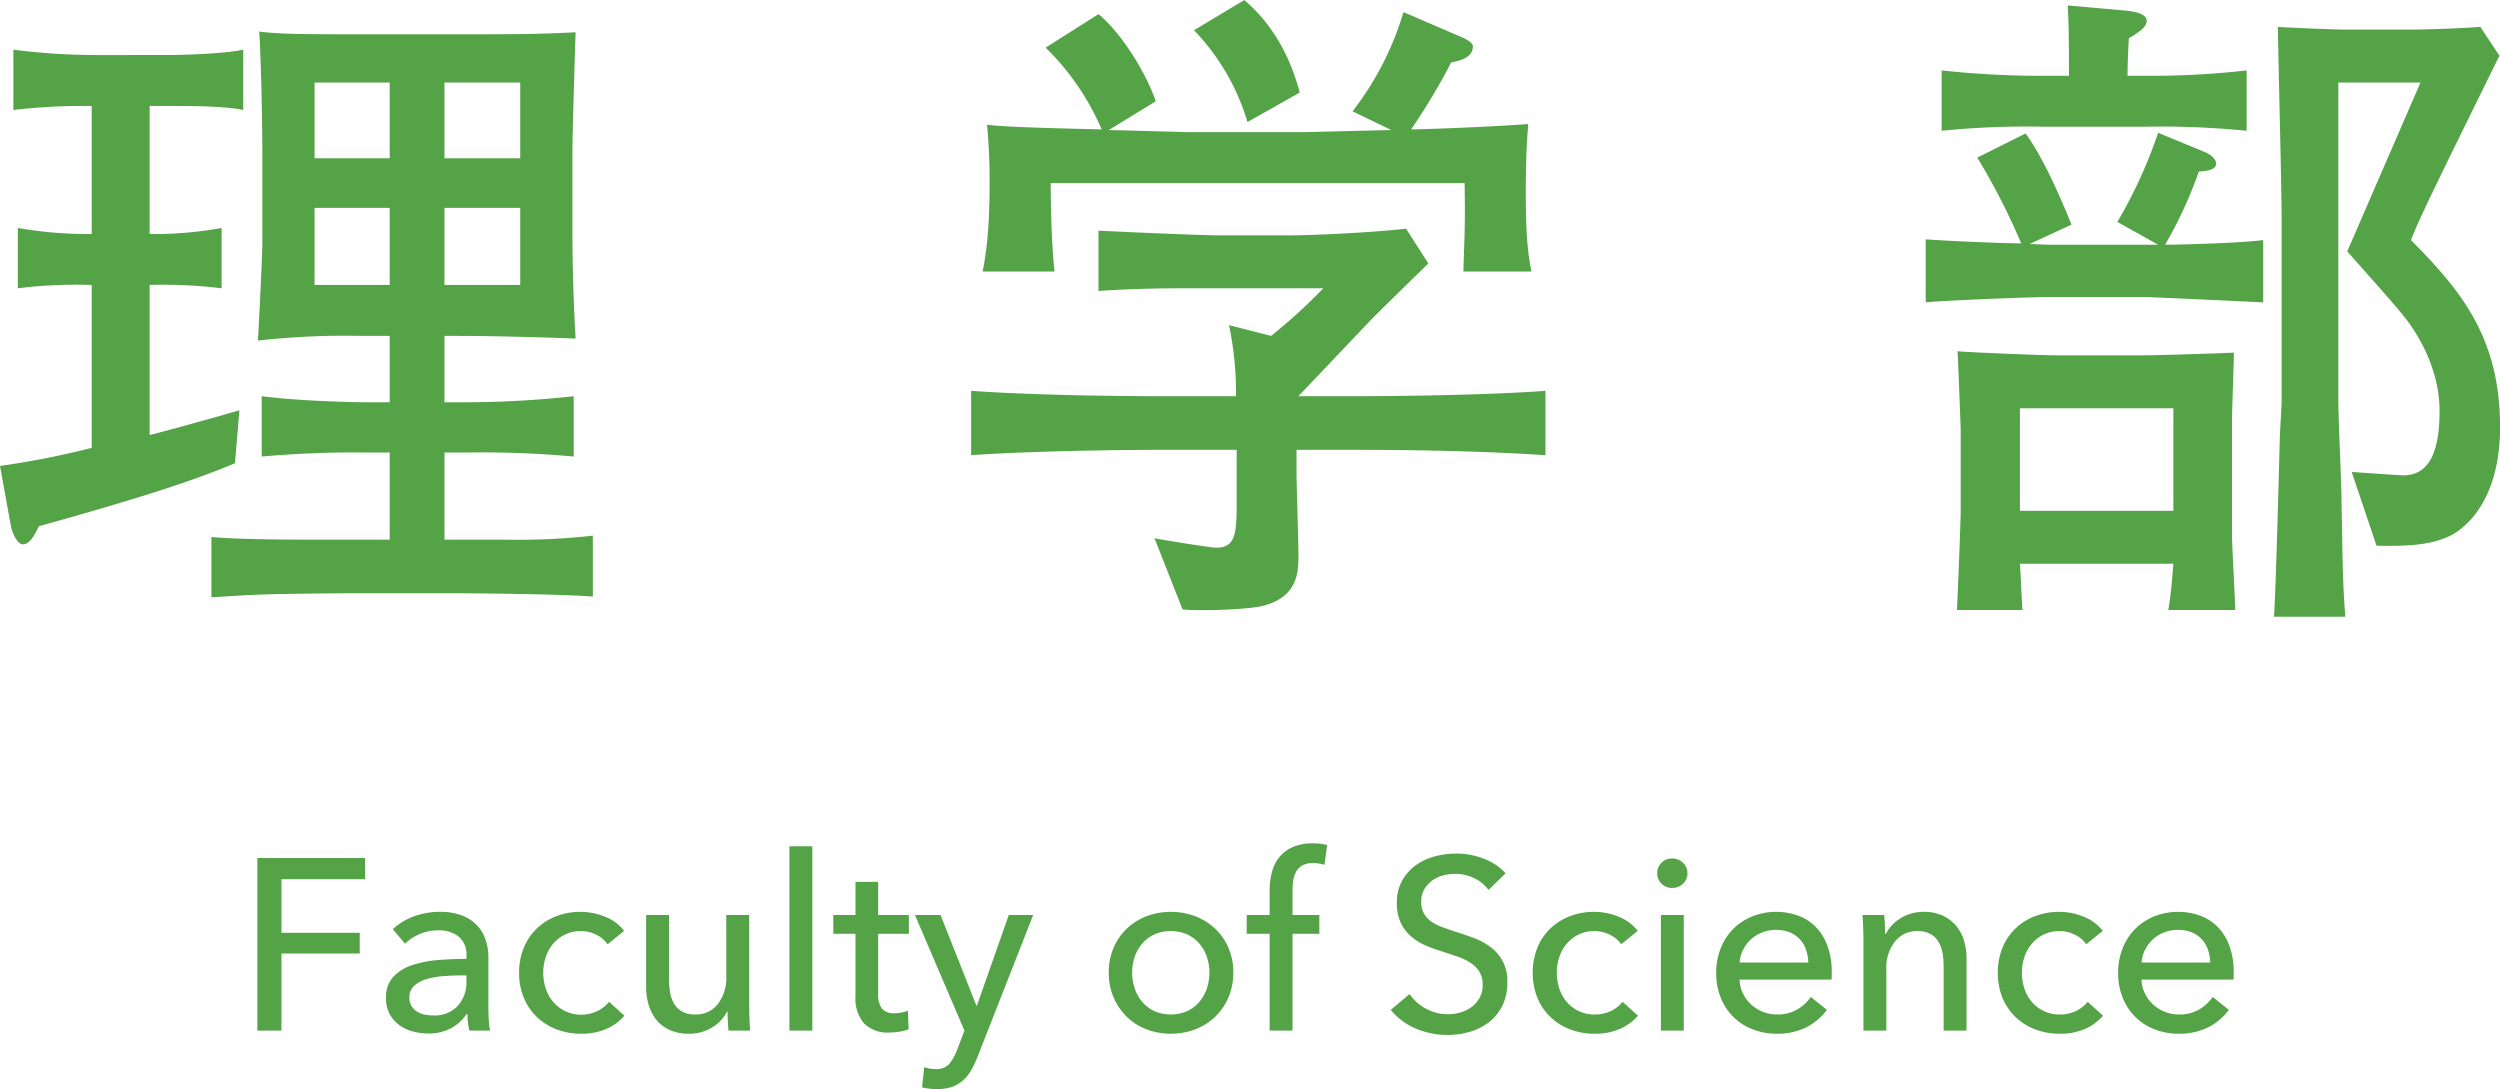
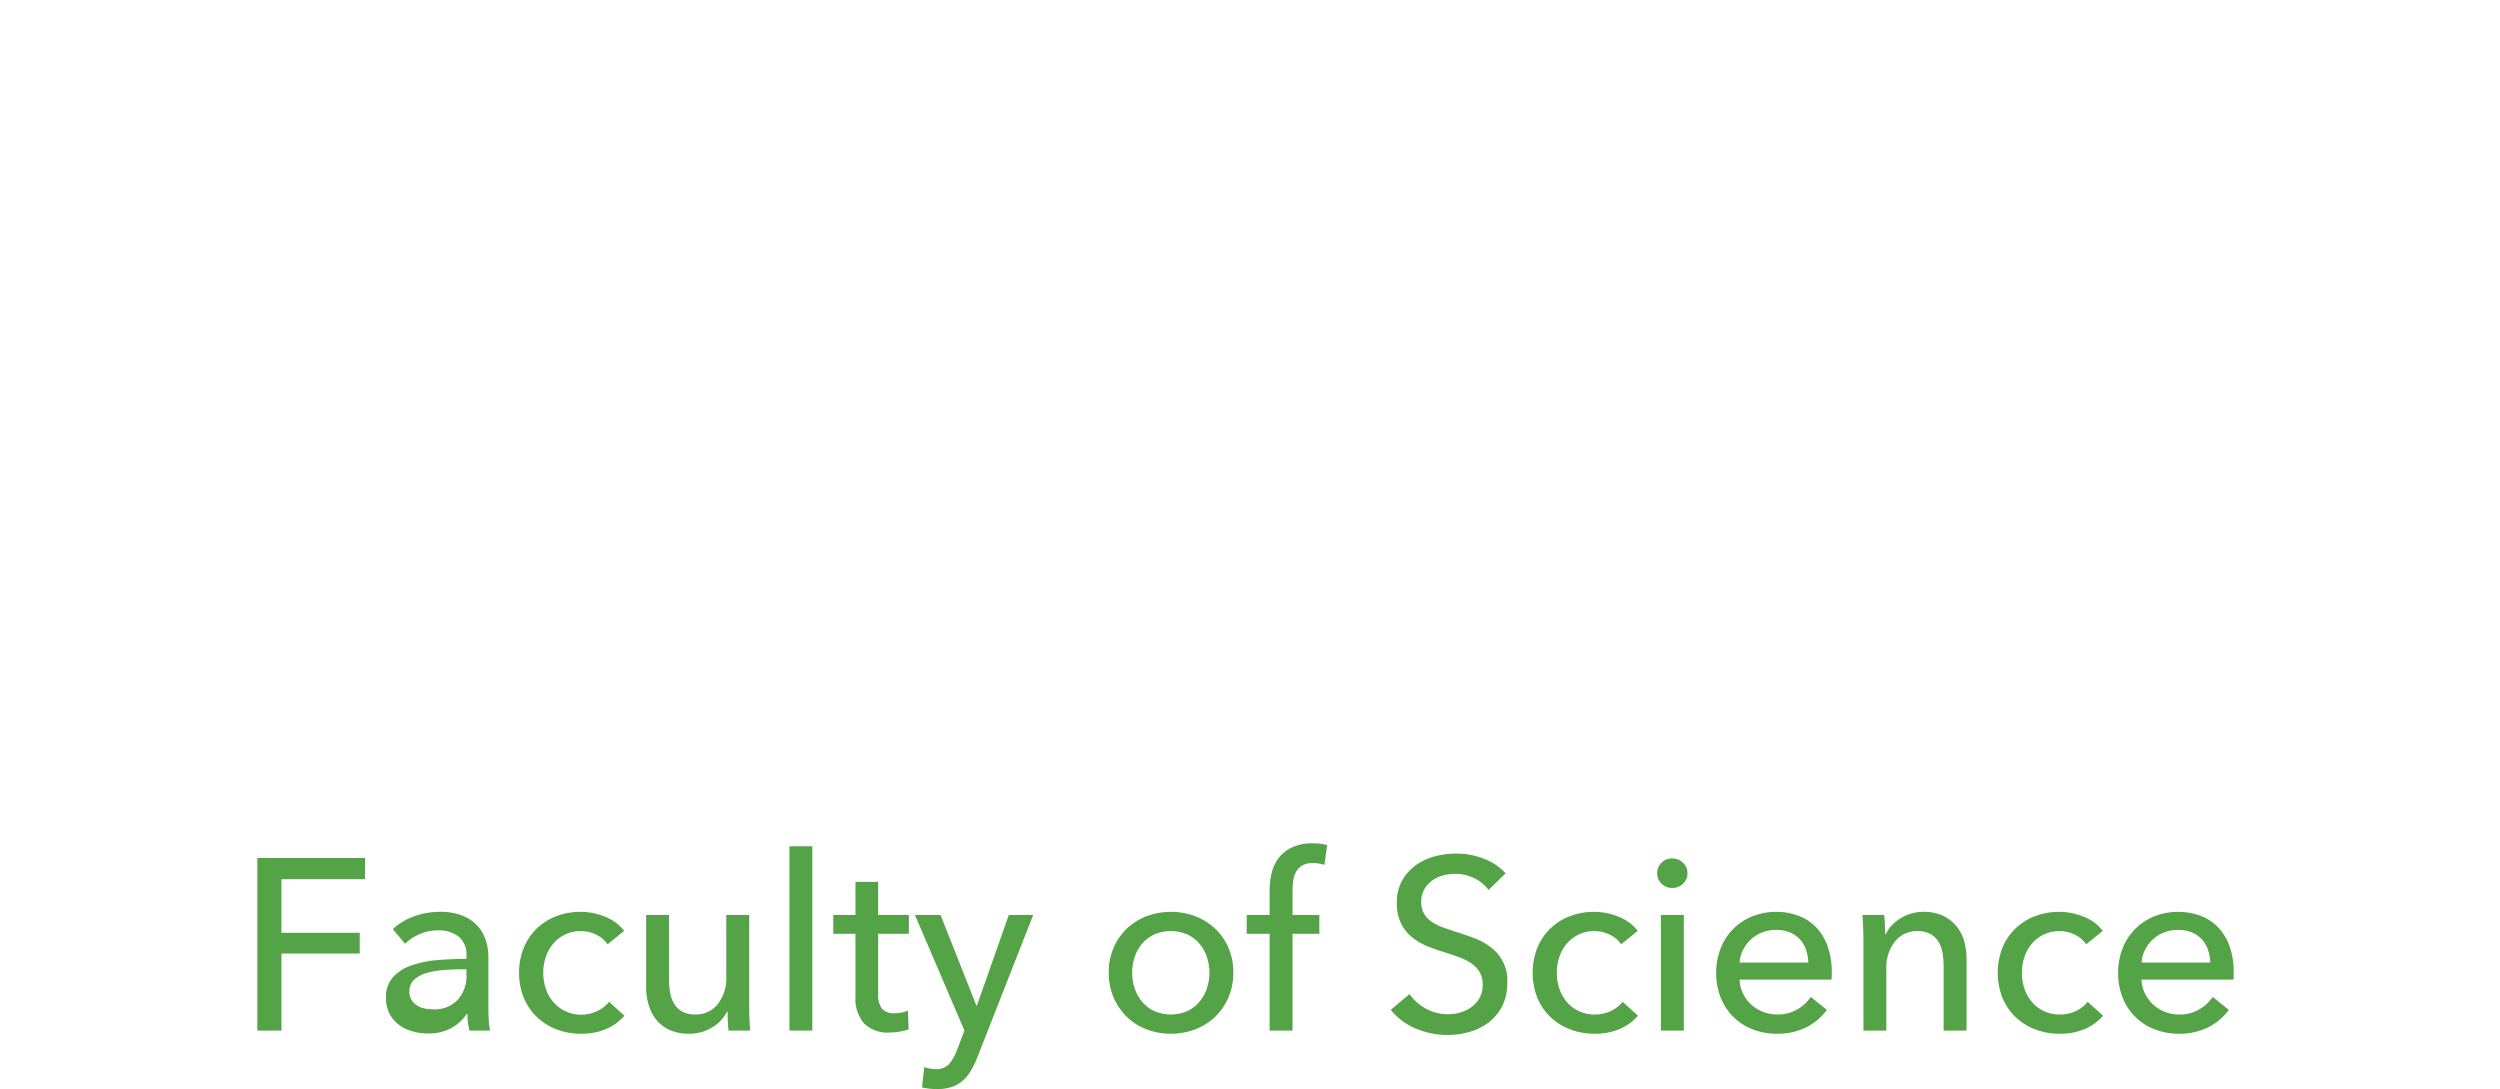
<svg xmlns="http://www.w3.org/2000/svg" id="ttl_faculty.svg" width="410.251" height="178.718" viewBox="0 0 410.251 178.718">
  <defs>
    <style>
      .cls-1 {
        fill: #54a347;
        fill-rule: evenodd;
      }
    </style>
  </defs>
-   <path id="Faculty_of_Science" data-name="Faculty of Science" class="cls-1" d="M802.155,995.785H815v-3.4h-12.84v-8.8h13.72v-3.48H798.2v28.325h3.96V995.785Zm30.36,0.88q-2.4,0-4.76.2a17.19,17.19,0,0,0-4.24.86,7.342,7.342,0,0,0-3.04,1.92,4.872,4.872,0,0,0-1.16,3.425,5.371,5.371,0,0,0,.66,2.76,5.668,5.668,0,0,0,1.66,1.8,6.858,6.858,0,0,0,2.22.98,9.793,9.793,0,0,0,2.34.3,7.862,7.862,0,0,0,3.74-.84,7.32,7.32,0,0,0,2.62-2.36h0.12a11.868,11.868,0,0,0,.32,2.72h3.4a10.533,10.533,0,0,1-.22-1.74c-0.04-.71-0.06-1.38-0.06-2.02v-8.285a8.713,8.713,0,0,0-.48-2.92,6.481,6.481,0,0,0-1.44-2.36,6.708,6.708,0,0,0-2.46-1.58,9.814,9.814,0,0,0-3.54-.58,12.235,12.235,0,0,0-4.34.76,10.1,10.1,0,0,0-3.42,2.08l2,2.4a7.655,7.655,0,0,1,2.38-1.58,7.467,7.467,0,0,1,3.02-.62,5.3,5.3,0,0,1,3.4,1.02,3.773,3.773,0,0,1,1.28,3.14v0.52Zm0,2.72v1a5.745,5.745,0,0,1-1.42,3.98,5.188,5.188,0,0,1-4.06,1.58,7.17,7.17,0,0,1-1.4-.14,3.75,3.75,0,0,1-1.24-.5,2.844,2.844,0,0,1-.9-0.92,2.669,2.669,0,0,1-.34-1.4,2.454,2.454,0,0,1,.8-1.92,5.208,5.208,0,0,1,2.02-1.085,13.391,13.391,0,0,1,2.72-.48q1.5-.12,2.9-0.12h0.92Zm25.88-7.32a7.286,7.286,0,0,0-3.14-2.32,10.557,10.557,0,0,0-3.98-.8,11.04,11.04,0,0,0-4.02.72,9.47,9.47,0,0,0-3.22,2.04,9.277,9.277,0,0,0-2.12,3.16,10.586,10.586,0,0,0-.76,4.08,10.478,10.478,0,0,0,.78,4.125,9.406,9.406,0,0,0,2.14,3.14,9.735,9.735,0,0,0,3.22,2.02,11.152,11.152,0,0,0,4.06.72,10.168,10.168,0,0,0,4.08-.78,8.192,8.192,0,0,0,3-2.18l-2.52-2.28a5.443,5.443,0,0,1-1.94,1.52,6.067,6.067,0,0,1-7.22-1.5,6.674,6.674,0,0,1-1.22-2.18,8.273,8.273,0,0,1,0-5.2,6.583,6.583,0,0,1,1.22-2.18,5.99,5.99,0,0,1,1.94-1.5,5.873,5.873,0,0,1,2.62-.56,5.5,5.5,0,0,1,2.56.62,4.612,4.612,0,0,1,1.8,1.54Zm20.68,16.365c-0.054-.62-0.094-1.32-0.12-2.12s-0.04-1.46-.04-1.96V989.465h-3.76v10.08a6.945,6.945,0,0,1-1.4,4.545,4.546,4.546,0,0,1-3.68,1.7,4.318,4.318,0,0,1-2.16-.48,3.6,3.6,0,0,1-1.32-1.28,5.405,5.405,0,0,1-.66-1.86,13.323,13.323,0,0,1-.18-2.225v-10.48H862v11.765a10.458,10.458,0,0,0,.42,3,7.14,7.14,0,0,0,1.28,2.46,5.928,5.928,0,0,0,2.2,1.66,7.732,7.732,0,0,0,3.18.6,7.062,7.062,0,0,0,3.78-1.06,6.234,6.234,0,0,0,2.42-2.58h0.08q0,0.6.04,1.5t0.12,1.62h3.56Zm10.2-30.245h-3.76v30.245h3.76V978.185Zm15.84,11.28h-5.04v-5.44h-3.72v5.44h-3.64v3.08h3.64v10.285a6.2,6.2,0,0,0,1.42,4.44,5.442,5.442,0,0,0,4.1,1.48,10.456,10.456,0,0,0,1.7-.14,9.886,9.886,0,0,0,1.5-.38l-0.12-3.08a5.271,5.271,0,0,1-1.08.33,6.558,6.558,0,0,1-1.12.11,2.569,2.569,0,0,1-2.04-.74,3.727,3.727,0,0,1-.64-2.45v-9.855h5.04v-3.08Zm5.2,0h-4.2l8.12,18.965-1.2,3.16a8.111,8.111,0,0,1-1.32,2.34,2.8,2.8,0,0,1-2.2.82,6.016,6.016,0,0,1-1.88-.32l-0.36,3.32a9.569,9.569,0,0,0,1.26.22q0.62,0.06,1.22.06a7.286,7.286,0,0,0,2.42-.36,5.452,5.452,0,0,0,1.78-1.02,6.666,6.666,0,0,0,1.32-1.6,15.468,15.468,0,0,0,1.04-2.14l9.2-23.445h-4l-5.24,14.885H916.2Zm47.26,5.42a9.438,9.438,0,0,0-2.16-3.14,9.924,9.924,0,0,0-3.26-2.06,11.4,11.4,0,0,0-8.08,0,9.682,9.682,0,0,0-3.24,2.06,9.581,9.581,0,0,0-2.14,3.14,10.106,10.106,0,0,0-.78,4.02,10.289,10.289,0,0,0,.78,4.045,9.893,9.893,0,0,0,2.14,3.18,9.667,9.667,0,0,0,3.24,2.08,11.4,11.4,0,0,0,8.08,0,9.908,9.908,0,0,0,3.26-2.08,9.741,9.741,0,0,0,2.16-3.18,10.289,10.289,0,0,0,.78-4.045A10.106,10.106,0,0,0,957.575,994.885Zm-3.561,6.635a6.836,6.836,0,0,1-1.224,2.19,5.844,5.844,0,0,1-1.986,1.52,6.832,6.832,0,0,1-5.418,0,5.844,5.844,0,0,1-1.986-1.52,6.836,6.836,0,0,1-1.224-2.19,8.2,8.2,0,0,1,0-5.187,6.563,6.563,0,0,1,1.224-2.174,5.869,5.869,0,0,1,1.986-1.5,6.844,6.844,0,0,1,5.418,0,5.869,5.869,0,0,1,1.986,1.5,6.563,6.563,0,0,1,1.224,2.174A8.2,8.2,0,0,1,954.014,1001.52Zm18.461-12.055h-4.4v-3.96a11.741,11.741,0,0,1,.12-1.7,4.194,4.194,0,0,1,.48-1.46,2.686,2.686,0,0,1,1.02-1.02,3.474,3.474,0,0,1,1.74-.38,5.667,5.667,0,0,1,1,.08c0.293,0.054.586,0.12,0.88,0.2l0.44-3.24a8.844,8.844,0,0,0-2.36-.28,7.952,7.952,0,0,0-3.26.6,5.958,5.958,0,0,0-2.2,1.64,6.4,6.4,0,0,0-1.24,2.46,11.941,11.941,0,0,0-.38,3.1v3.96h-3.76v3.08h3.76v15.885h3.76V992.545h4.4v-3.08Zm30.565-6.84a9.229,9.229,0,0,0-3.485-2.36,12.193,12.193,0,0,0-4.64-.88,13.666,13.666,0,0,0-3.5.46,9.344,9.344,0,0,0-3.12,1.46,7.837,7.837,0,0,0-2.24,2.52,7.274,7.274,0,0,0-.86,3.64,7.485,7.485,0,0,0,.64,3.28,6.821,6.821,0,0,0,1.68,2.22,9.268,9.268,0,0,0,2.36,1.48,22.105,22.105,0,0,0,2.68.98q1.359,0.441,2.58.86a9.68,9.68,0,0,1,2.14,1.02,4.772,4.772,0,0,1,1.46,1.46,3.956,3.956,0,0,1,.54,2.145,4.305,4.305,0,0,1-.52,2.18,4.841,4.841,0,0,1-1.34,1.5,5.7,5.7,0,0,1-1.82.88,7.665,7.665,0,0,1-2,.28,7.493,7.493,0,0,1-3.64-.92,7.659,7.659,0,0,1-2.68-2.4l-3.08,2.6a10.339,10.339,0,0,0,4.14,3.08,13.418,13.418,0,0,0,5.18,1.04,13.234,13.234,0,0,0,3.66-.52,9.554,9.554,0,0,0,3.145-1.58,7.971,7.971,0,0,0,2.18-2.68,8.467,8.467,0,0,0,.82-3.82,6.782,6.782,0,0,0-2.72-5.8,10.615,10.615,0,0,0-2.685-1.48q-1.48-.559-2.92-1-1.2-.4-2.26-0.78a7.885,7.885,0,0,1-1.84-.92,4.167,4.167,0,0,1-1.24-1.32,3.76,3.76,0,0,1-.46-1.94,4.025,4.025,0,0,1,.5-2.06,4.633,4.633,0,0,1,1.3-1.44,5.352,5.352,0,0,1,1.78-.84,7.554,7.554,0,0,1,1.94-.26,6.989,6.989,0,0,1,3.24.74,6.384,6.384,0,0,1,2.285,1.9Zm21.68,9.44a7.322,7.322,0,0,0-3.14-2.32,10.569,10.569,0,0,0-3.98-.8,11.04,11.04,0,0,0-4.02.72,9.412,9.412,0,0,0-3.22,2.04,9.15,9.15,0,0,0-2.12,3.16,11.314,11.314,0,0,0,.02,8.205,9.363,9.363,0,0,0,2.14,3.14,9.675,9.675,0,0,0,3.22,2.02,11.141,11.141,0,0,0,4.06.72,10.168,10.168,0,0,0,4.08-.78,8.192,8.192,0,0,0,3-2.18l-2.52-2.28a5.523,5.523,0,0,1-1.94,1.52,6.092,6.092,0,0,1-2.62.56,5.864,5.864,0,0,1-4.6-2.06,6.567,6.567,0,0,1-1.22-2.18,8.273,8.273,0,0,1,0-5.2,6.479,6.479,0,0,1,1.22-2.18,5.958,5.958,0,0,1,1.94-1.5,5.864,5.864,0,0,1,2.62-.56,5.522,5.522,0,0,1,2.56.62,4.612,4.612,0,0,1,1.8,1.54Zm7.56-2.6h-3.76v18.965h3.76V989.465Zm-0.14-8.58a2.471,2.471,0,0,0-1.76-.7,2.414,2.414,0,0,0-1.75.7,2.321,2.321,0,0,0-.71,1.74,2.272,2.272,0,0,0,.71,1.7,2.41,2.41,0,0,0,1.75.7,2.5,2.5,0,0,0,1.76-.68,2.245,2.245,0,0,0,.74-1.72A2.311,2.311,0,0,0,1032.14,980.885Zm9.3,16.38a5.261,5.261,0,0,1,.58-2.1,5.947,5.947,0,0,1,1.28-1.7,5.831,5.831,0,0,1,1.84-1.14,6.054,6.054,0,0,1,2.26-.42,5.828,5.828,0,0,1,2.3.42,4.732,4.732,0,0,1,1.64,1.14,4.874,4.874,0,0,1,1,1.7,7.5,7.5,0,0,1,.38,2.1h-11.28Zm14.47-2.58a8.689,8.689,0,0,0-1.82-3.1,7.815,7.815,0,0,0-2.89-1.96,10.717,10.717,0,0,0-7.67.06,9.483,9.483,0,0,0-3.13,2.06,9.244,9.244,0,0,0-2.06,3.18,10.756,10.756,0,0,0-.74,4.06,10.56,10.56,0,0,0,.76,4.085,9.079,9.079,0,0,0,5.24,5.16,10.857,10.857,0,0,0,4,.72,10.733,10.733,0,0,0,4.58-.96,9.475,9.475,0,0,0,3.58-2.96l-2.64-2.12a6.878,6.878,0,0,1-2.2,2.04,6.349,6.349,0,0,1-3.32.84,6.313,6.313,0,0,1-4.28-1.65,5.929,5.929,0,0,1-1.34-1.83,5.39,5.39,0,0,1-.54-2.24h15.08c0.02-.218.04-0.431,0.04-0.645v-0.64A12.221,12.221,0,0,0,1055.91,994.685Zm5.69-5.22q0.075,0.921.12,2.12c0.02,0.8.04,1.454,0.04,1.96v14.885h3.76V998.345a6.838,6.838,0,0,1,1.42-4.54,4.533,4.533,0,0,1,3.66-1.7,4.318,4.318,0,0,1,2.16.48,3.581,3.581,0,0,1,1.32,1.28,5.3,5.3,0,0,1,.66,1.84,12.9,12.9,0,0,1,.18,2.2v10.525h3.76V996.665a10.4,10.4,0,0,0-.42-3,6.824,6.824,0,0,0-1.3-2.44,6.444,6.444,0,0,0-2.2-1.66,7.406,7.406,0,0,0-3.16-.62,7.1,7.1,0,0,0-2,.28,6.97,6.97,0,0,0-1.76.78,6.849,6.849,0,0,0-1.42,1.16,5.378,5.378,0,0,0-.98,1.42h-0.12c0-.4-0.02-0.9-0.04-1.5s-0.07-1.14-.12-1.62h-3.56Zm39.44,2.6a7.322,7.322,0,0,0-3.14-2.32,10.569,10.569,0,0,0-3.98-.8,11.04,11.04,0,0,0-4.02.72,9.412,9.412,0,0,0-3.22,2.04,9.15,9.15,0,0,0-2.12,3.16,11.314,11.314,0,0,0,.02,8.205,9.363,9.363,0,0,0,2.14,3.14,9.675,9.675,0,0,0,3.22,2.02,11.141,11.141,0,0,0,4.06.72,10.168,10.168,0,0,0,4.08-.78,8.192,8.192,0,0,0,3-2.18l-2.52-2.28a5.523,5.523,0,0,1-1.94,1.52,6.092,6.092,0,0,1-2.62.56,5.864,5.864,0,0,1-4.6-2.06,6.567,6.567,0,0,1-1.22-2.18,8.273,8.273,0,0,1,0-5.2,6.479,6.479,0,0,1,1.22-2.18,5.958,5.958,0,0,1,1.94-1.5,5.864,5.864,0,0,1,2.62-.56,5.522,5.522,0,0,1,2.56.62,4.612,4.612,0,0,1,1.8,1.54Zm6.36,5.2a5.261,5.261,0,0,1,.58-2.1,5.947,5.947,0,0,1,1.28-1.7,5.831,5.831,0,0,1,1.84-1.14,6.054,6.054,0,0,1,2.26-.42,5.828,5.828,0,0,1,2.3.42,4.732,4.732,0,0,1,1.64,1.14,4.874,4.874,0,0,1,1,1.7,7.5,7.5,0,0,1,.38,2.1H1107.4Zm14.47-2.58a8.689,8.689,0,0,0-1.82-3.1,7.815,7.815,0,0,0-2.89-1.96,10.717,10.717,0,0,0-7.67.06,9.483,9.483,0,0,0-3.13,2.06,9.244,9.244,0,0,0-2.06,3.18,10.756,10.756,0,0,0-.74,4.06,10.56,10.56,0,0,0,.76,4.085,9.079,9.079,0,0,0,5.24,5.16,10.857,10.857,0,0,0,4,.72,10.733,10.733,0,0,0,4.58-.96,9.475,9.475,0,0,0,3.58-2.96l-2.64-2.12a6.878,6.878,0,0,1-2.2,2.04,6.349,6.349,0,0,1-3.32.84,6.313,6.313,0,0,1-4.28-1.65,5.929,5.929,0,0,1-1.34-1.83,5.39,5.39,0,0,1-.54-2.24h15.08c0.02-.218.04-0.431,0.04-0.645v-0.64A12.221,12.221,0,0,0,1121.87,994.685Z" transform="translate(-755.969 -839.312)" />
-   <path id="理学部" class="cls-1" d="M853.253,937.221v-10.01a110.17,110.17,0,0,1-14.316.66H828.906v-14.3h3.866a163.847,163.847,0,0,1,17.346.66v-9.9a163.123,163.123,0,0,1-17.346.99h-3.866V894.433h2.4c5.12,0,13.793.22,19.122,0.44-0.313-5.17-.522-11.99-0.522-17.27V863.964c0-2.75.418-16.28,0.522-19.359-6.165.33-9.4,0.33-21.839,0.33H816.68c-11.077,0-14.42,0-18.182-.44,0.313,3.959.522,15.509,0.522,19.579v15.069c0,2.2-.627,14.74-0.731,16.06a126.123,126.123,0,0,1,16.823-.77h4.807v10.889h-4.075c-0.627,0-10.032-.11-16.928-0.99v9.9a169.1,169.1,0,0,1,16.928-.66h4.075v14.3H809.574c-4.807,0-14.42,0-18.913-.44v9.9c3.552-.22,5.015-0.33,7.837-0.44,1.985-.11,11.912-0.22,14.106-0.22h18.914C832.354,936.671,848.551,936.781,853.253,937.221ZM841.34,865.284H828.906v-12.43H841.34v12.43Zm0,20.789H828.906v-12.65H841.34v12.65Zm-21.421-20.789h-12.33v-12.43h12.33v12.43Zm0,20.789h-12.33v-12.65h12.33v12.65Zm-24.034-28.709v-9.9c-3.552.769-11.494,0.879-12.225,0.879H771.643a107.122,107.122,0,0,1-13.48-.879v9.9a97.436,97.436,0,0,1,12.853-.66v21.009a67.309,67.309,0,0,1-12.122-.99v9.9a77.811,77.811,0,0,1,12.122-.55V912.8a136.813,136.813,0,0,1-15.047,2.97l1.776,9.789c0.1,0.77.94,3.08,1.985,3.08,1.15,0,1.986-1.65,2.613-2.97,17.764-4.949,25.6-7.589,32.184-10.339l0.731-8.69c-2.612.77-10.031,2.86-14.733,4.07V886.073a78.381,78.381,0,0,1,11.808.55v-9.9a61.584,61.584,0,0,1-11.808.99V856.7h3.135C787.108,856.7,792.96,856.7,795.885,857.364ZM969.25,854.5c-0.94-3.63-3.239-10.229-9.091-15.179l-8.255,4.95a36.8,36.8,0,0,1,8.777,15.069Zm38.04,29.369c-0.53-2.53-.94-5.61-0.94-12.869,0-5.5.2-8.91,0.41-11.33-6.27.44-14,.77-19.223,0.88a108.8,108.8,0,0,0,6.583-11c1.149-.22,3.552-0.66,3.552-2.639,0-.66-1.358-1.32-2.194-1.65l-9.195-3.96a49.757,49.757,0,0,1-8.36,16.279l6.374,3.08c-1.254,0-13.584.33-13.9,0.33H950.963c-0.731,0-11.6-.33-13.061-0.33l7.732-4.73c-1.567-4.62-5.642-11.219-9.4-14.3l-8.673,5.5a41.887,41.887,0,0,1,9.195,13.419c-3.866-.11-15.883-0.33-18.809-0.77,0.209,2.53.418,5.06,0.418,9.46,0,8.8-.731,12.429-1.149,14.629H929.02c-0.627-5.83-.627-13.529-0.627-14.519h67.921c0.105,7.149,0,7.919-.209,14.519h11.185Zm2.29,30.139v-10.56c-10.34.77-26.641,0.88-31.239,0.88h-9.3l7.21-7.589,4.389-4.62c1.358-1.43,8.359-8.25,9.718-9.57l-3.657-5.72c-4.389.55-14.525,1.1-19.227,1.1h-11.7c-2.926,0-17.764-.66-19.54-0.77v9.9c4.7-.33,9.4-0.44,14.107-0.44h22.779a87.016,87.016,0,0,1-8.568,7.81l-6.9-1.76a55.147,55.147,0,0,1,1.15,11.659h-12.54c-0.836,0-18.6,0-30.93-.88v10.56c11.076-.77,27.064-0.88,30.93-0.88h12.644v8.8c0,4.949-.209,7.259-3.344,7.259-0.94,0-8.359-1.21-10.136-1.54l4.6,11.66c2.926,0.33,10.972,0,13.062-.55,5.956-1.43,5.956-5.72,5.956-8.36,0-2.2-.313-11.439-0.313-13.419v-3.85h9.613C988.163,913.132,999.867,913.352,1009.58,914.012Zm113.18,25.409c0-1.76-.52-10.45-0.52-12.43v-18.7c0-1.54.31-9.349,0.31-11.109-2.09.11-12.43,0.44-14.73,0.44h-14.53c-2.09,0-13.27-.44-16.09-0.66,0.11,1.54.52,12.649,0.52,12.869v13.42c0,1.43-.52,14.849-0.62,16.169h10.76c-0.1-1.1-.31-6.38-0.42-7.59h25.18c-0.31,3.85-.41,4.95-0.83,7.59h10.97Zm-10.14-16.279h-25.18v-16.83h25.18v16.83Zm53.61-13.75c0-14.849-6.58-22.549-14.63-30.689,1.57-3.85,2.82-6.489,14.53-30.249l-3.14-4.729c-2.82.22-8.25,0.44-11.39,0.44h-11.18c-1.46,0-9.4-.33-10.66-0.44,0.21,10.339.63,27.719,0.63,31.568v29.7c0,0.99-.31,5.5-0.31,6.49-0.11,4.18-.63,24.419-0.95,29.039h11.71c-0.42-5.39-.42-7.81-0.63-19.359,0-2.31-.52-13.42-0.52-15.95V852.854h13.48l-12.02,27.719c1.67,1.87,7.94,8.91,8.78,10.01,0.94,1.1,6.37,7.59,6.37,16.169,0,6.05-1.36,10.56-5.95,10.56-0.53,0-1.88-.11-8.47-0.55l4.08,12.1c5.22,0.11,8.98-.11,12.12-1.65C1159.86,926.331,1166.23,922.152,1166.23,909.392Zm-41.59-48.618v-9.9a140.668,140.668,0,0,1-16.72.88h-2.82c0-1.98.11-4.18,0.21-6.159,1.46-.88,2.93-1.76,2.93-2.86,0-1.32-2.51-1.54-3.14-1.65l-9.82-.88c0.1,1.87.21,3.85,0.21,11.549h-4.18a154.46,154.46,0,0,1-16.72-.88v9.9a138.055,138.055,0,0,1,16.72-.66h16.61A140.719,140.719,0,0,1,1124.64,860.774Zm2.72,28.159V878.7c-2.82.44-12.96,0.77-16.09,0.77a72.053,72.053,0,0,0,5.53-11.989c0.74-.11,2.83-0.11,2.83-1.32,0-.55-0.53-1.32-1.78-1.87l-7.73-3.19a77.891,77.891,0,0,1-6.69,14.629l6.69,3.74h-17.87c-0.42,0-2.72-.11-3.24-0.11l6.9-3.19c-2.93-7.149-5.12-11.549-7.53-14.959l-7.94,3.96a108.447,108.447,0,0,1,7.21,14.079c-1.57,0-9.19-.22-15.67-0.66v10.34c3.34-.33,17.34-0.88,20.58-0.88h15.47C1108.55,888.053,1125.37,888.823,1127.36,888.933Z" transform="translate(-755.969 -839.312)" />
+   <path id="Faculty_of_Science" data-name="Faculty of Science" class="cls-1" d="M802.155,995.785H815v-3.4h-12.84v-8.8h13.72v-3.48H798.2v28.325h3.96V995.785Zm30.36,0.88q-2.4,0-4.76.2a17.19,17.19,0,0,0-4.24.86,7.342,7.342,0,0,0-3.04,1.92,4.872,4.872,0,0,0-1.16,3.425,5.371,5.371,0,0,0,.66,2.76,5.668,5.668,0,0,0,1.66,1.8,6.858,6.858,0,0,0,2.22.98,9.793,9.793,0,0,0,2.34.3,7.862,7.862,0,0,0,3.74-.84,7.32,7.32,0,0,0,2.62-2.36h0.12a11.868,11.868,0,0,0,.32,2.72h3.4a10.533,10.533,0,0,1-.22-1.74c-0.04-.71-0.06-1.38-0.06-2.02v-8.285a8.713,8.713,0,0,0-.48-2.92,6.481,6.481,0,0,0-1.44-2.36,6.708,6.708,0,0,0-2.46-1.58,9.814,9.814,0,0,0-3.54-.58,12.235,12.235,0,0,0-4.34.76,10.1,10.1,0,0,0-3.42,2.08l2,2.4a7.655,7.655,0,0,1,2.38-1.58,7.467,7.467,0,0,1,3.02-.62,5.3,5.3,0,0,1,3.4,1.02,3.773,3.773,0,0,1,1.28,3.14v0.52Zm0,2.72a5.745,5.745,0,0,1-1.42,3.98,5.188,5.188,0,0,1-4.06,1.58,7.17,7.17,0,0,1-1.4-.14,3.75,3.75,0,0,1-1.24-.5,2.844,2.844,0,0,1-.9-0.92,2.669,2.669,0,0,1-.34-1.4,2.454,2.454,0,0,1,.8-1.92,5.208,5.208,0,0,1,2.02-1.085,13.391,13.391,0,0,1,2.72-.48q1.5-.12,2.9-0.12h0.92Zm25.88-7.32a7.286,7.286,0,0,0-3.14-2.32,10.557,10.557,0,0,0-3.98-.8,11.04,11.04,0,0,0-4.02.72,9.47,9.47,0,0,0-3.22,2.04,9.277,9.277,0,0,0-2.12,3.16,10.586,10.586,0,0,0-.76,4.08,10.478,10.478,0,0,0,.78,4.125,9.406,9.406,0,0,0,2.14,3.14,9.735,9.735,0,0,0,3.22,2.02,11.152,11.152,0,0,0,4.06.72,10.168,10.168,0,0,0,4.08-.78,8.192,8.192,0,0,0,3-2.18l-2.52-2.28a5.443,5.443,0,0,1-1.94,1.52,6.067,6.067,0,0,1-7.22-1.5,6.674,6.674,0,0,1-1.22-2.18,8.273,8.273,0,0,1,0-5.2,6.583,6.583,0,0,1,1.22-2.18,5.99,5.99,0,0,1,1.94-1.5,5.873,5.873,0,0,1,2.62-.56,5.5,5.5,0,0,1,2.56.62,4.612,4.612,0,0,1,1.8,1.54Zm20.68,16.365c-0.054-.62-0.094-1.32-0.12-2.12s-0.04-1.46-.04-1.96V989.465h-3.76v10.08a6.945,6.945,0,0,1-1.4,4.545,4.546,4.546,0,0,1-3.68,1.7,4.318,4.318,0,0,1-2.16-.48,3.6,3.6,0,0,1-1.32-1.28,5.405,5.405,0,0,1-.66-1.86,13.323,13.323,0,0,1-.18-2.225v-10.48H862v11.765a10.458,10.458,0,0,0,.42,3,7.14,7.14,0,0,0,1.28,2.46,5.928,5.928,0,0,0,2.2,1.66,7.732,7.732,0,0,0,3.18.6,7.062,7.062,0,0,0,3.78-1.06,6.234,6.234,0,0,0,2.42-2.58h0.08q0,0.6.04,1.5t0.12,1.62h3.56Zm10.2-30.245h-3.76v30.245h3.76V978.185Zm15.84,11.28h-5.04v-5.44h-3.72v5.44h-3.64v3.08h3.64v10.285a6.2,6.2,0,0,0,1.42,4.44,5.442,5.442,0,0,0,4.1,1.48,10.456,10.456,0,0,0,1.7-.14,9.886,9.886,0,0,0,1.5-.38l-0.12-3.08a5.271,5.271,0,0,1-1.08.33,6.558,6.558,0,0,1-1.12.11,2.569,2.569,0,0,1-2.04-.74,3.727,3.727,0,0,1-.64-2.45v-9.855h5.04v-3.08Zm5.2,0h-4.2l8.12,18.965-1.2,3.16a8.111,8.111,0,0,1-1.32,2.34,2.8,2.8,0,0,1-2.2.82,6.016,6.016,0,0,1-1.88-.32l-0.36,3.32a9.569,9.569,0,0,0,1.26.22q0.62,0.06,1.22.06a7.286,7.286,0,0,0,2.42-.36,5.452,5.452,0,0,0,1.78-1.02,6.666,6.666,0,0,0,1.32-1.6,15.468,15.468,0,0,0,1.04-2.14l9.2-23.445h-4l-5.24,14.885H916.2Zm47.26,5.42a9.438,9.438,0,0,0-2.16-3.14,9.924,9.924,0,0,0-3.26-2.06,11.4,11.4,0,0,0-8.08,0,9.682,9.682,0,0,0-3.24,2.06,9.581,9.581,0,0,0-2.14,3.14,10.106,10.106,0,0,0-.78,4.02,10.289,10.289,0,0,0,.78,4.045,9.893,9.893,0,0,0,2.14,3.18,9.667,9.667,0,0,0,3.24,2.08,11.4,11.4,0,0,0,8.08,0,9.908,9.908,0,0,0,3.26-2.08,9.741,9.741,0,0,0,2.16-3.18,10.289,10.289,0,0,0,.78-4.045A10.106,10.106,0,0,0,957.575,994.885Zm-3.561,6.635a6.836,6.836,0,0,1-1.224,2.19,5.844,5.844,0,0,1-1.986,1.52,6.832,6.832,0,0,1-5.418,0,5.844,5.844,0,0,1-1.986-1.52,6.836,6.836,0,0,1-1.224-2.19,8.2,8.2,0,0,1,0-5.187,6.563,6.563,0,0,1,1.224-2.174,5.869,5.869,0,0,1,1.986-1.5,6.844,6.844,0,0,1,5.418,0,5.869,5.869,0,0,1,1.986,1.5,6.563,6.563,0,0,1,1.224,2.174A8.2,8.2,0,0,1,954.014,1001.52Zm18.461-12.055h-4.4v-3.96a11.741,11.741,0,0,1,.12-1.7,4.194,4.194,0,0,1,.48-1.46,2.686,2.686,0,0,1,1.02-1.02,3.474,3.474,0,0,1,1.74-.38,5.667,5.667,0,0,1,1,.08c0.293,0.054.586,0.12,0.88,0.2l0.44-3.24a8.844,8.844,0,0,0-2.36-.28,7.952,7.952,0,0,0-3.26.6,5.958,5.958,0,0,0-2.2,1.64,6.4,6.4,0,0,0-1.24,2.46,11.941,11.941,0,0,0-.38,3.1v3.96h-3.76v3.08h3.76v15.885h3.76V992.545h4.4v-3.08Zm30.565-6.84a9.229,9.229,0,0,0-3.485-2.36,12.193,12.193,0,0,0-4.64-.88,13.666,13.666,0,0,0-3.5.46,9.344,9.344,0,0,0-3.12,1.46,7.837,7.837,0,0,0-2.24,2.52,7.274,7.274,0,0,0-.86,3.64,7.485,7.485,0,0,0,.64,3.28,6.821,6.821,0,0,0,1.68,2.22,9.268,9.268,0,0,0,2.36,1.48,22.105,22.105,0,0,0,2.68.98q1.359,0.441,2.58.86a9.68,9.68,0,0,1,2.14,1.02,4.772,4.772,0,0,1,1.46,1.46,3.956,3.956,0,0,1,.54,2.145,4.305,4.305,0,0,1-.52,2.18,4.841,4.841,0,0,1-1.34,1.5,5.7,5.7,0,0,1-1.82.88,7.665,7.665,0,0,1-2,.28,7.493,7.493,0,0,1-3.64-.92,7.659,7.659,0,0,1-2.68-2.4l-3.08,2.6a10.339,10.339,0,0,0,4.14,3.08,13.418,13.418,0,0,0,5.18,1.04,13.234,13.234,0,0,0,3.66-.52,9.554,9.554,0,0,0,3.145-1.58,7.971,7.971,0,0,0,2.18-2.68,8.467,8.467,0,0,0,.82-3.82,6.782,6.782,0,0,0-2.72-5.8,10.615,10.615,0,0,0-2.685-1.48q-1.48-.559-2.92-1-1.2-.4-2.26-0.78a7.885,7.885,0,0,1-1.84-.92,4.167,4.167,0,0,1-1.24-1.32,3.76,3.76,0,0,1-.46-1.94,4.025,4.025,0,0,1,.5-2.06,4.633,4.633,0,0,1,1.3-1.44,5.352,5.352,0,0,1,1.78-.84,7.554,7.554,0,0,1,1.94-.26,6.989,6.989,0,0,1,3.24.74,6.384,6.384,0,0,1,2.285,1.9Zm21.68,9.44a7.322,7.322,0,0,0-3.14-2.32,10.569,10.569,0,0,0-3.98-.8,11.04,11.04,0,0,0-4.02.72,9.412,9.412,0,0,0-3.22,2.04,9.15,9.15,0,0,0-2.12,3.16,11.314,11.314,0,0,0,.02,8.205,9.363,9.363,0,0,0,2.14,3.14,9.675,9.675,0,0,0,3.22,2.02,11.141,11.141,0,0,0,4.06.72,10.168,10.168,0,0,0,4.08-.78,8.192,8.192,0,0,0,3-2.18l-2.52-2.28a5.523,5.523,0,0,1-1.94,1.52,6.092,6.092,0,0,1-2.62.56,5.864,5.864,0,0,1-4.6-2.06,6.567,6.567,0,0,1-1.22-2.18,8.273,8.273,0,0,1,0-5.2,6.479,6.479,0,0,1,1.22-2.18,5.958,5.958,0,0,1,1.94-1.5,5.864,5.864,0,0,1,2.62-.56,5.522,5.522,0,0,1,2.56.62,4.612,4.612,0,0,1,1.8,1.54Zm7.56-2.6h-3.76v18.965h3.76V989.465Zm-0.14-8.58a2.471,2.471,0,0,0-1.76-.7,2.414,2.414,0,0,0-1.75.7,2.321,2.321,0,0,0-.71,1.74,2.272,2.272,0,0,0,.71,1.7,2.41,2.41,0,0,0,1.75.7,2.5,2.5,0,0,0,1.76-.68,2.245,2.245,0,0,0,.74-1.72A2.311,2.311,0,0,0,1032.14,980.885Zm9.3,16.38a5.261,5.261,0,0,1,.58-2.1,5.947,5.947,0,0,1,1.28-1.7,5.831,5.831,0,0,1,1.84-1.14,6.054,6.054,0,0,1,2.26-.42,5.828,5.828,0,0,1,2.3.42,4.732,4.732,0,0,1,1.64,1.14,4.874,4.874,0,0,1,1,1.7,7.5,7.5,0,0,1,.38,2.1h-11.28Zm14.47-2.58a8.689,8.689,0,0,0-1.82-3.1,7.815,7.815,0,0,0-2.89-1.96,10.717,10.717,0,0,0-7.67.06,9.483,9.483,0,0,0-3.13,2.06,9.244,9.244,0,0,0-2.06,3.18,10.756,10.756,0,0,0-.74,4.06,10.56,10.56,0,0,0,.76,4.085,9.079,9.079,0,0,0,5.24,5.16,10.857,10.857,0,0,0,4,.72,10.733,10.733,0,0,0,4.58-.96,9.475,9.475,0,0,0,3.58-2.96l-2.64-2.12a6.878,6.878,0,0,1-2.2,2.04,6.349,6.349,0,0,1-3.32.84,6.313,6.313,0,0,1-4.28-1.65,5.929,5.929,0,0,1-1.34-1.83,5.39,5.39,0,0,1-.54-2.24h15.08c0.02-.218.04-0.431,0.04-0.645v-0.64A12.221,12.221,0,0,0,1055.91,994.685Zm5.69-5.22q0.075,0.921.12,2.12c0.02,0.8.04,1.454,0.04,1.96v14.885h3.76V998.345a6.838,6.838,0,0,1,1.42-4.54,4.533,4.533,0,0,1,3.66-1.7,4.318,4.318,0,0,1,2.16.48,3.581,3.581,0,0,1,1.32,1.28,5.3,5.3,0,0,1,.66,1.84,12.9,12.9,0,0,1,.18,2.2v10.525h3.76V996.665a10.4,10.4,0,0,0-.42-3,6.824,6.824,0,0,0-1.3-2.44,6.444,6.444,0,0,0-2.2-1.66,7.406,7.406,0,0,0-3.16-.62,7.1,7.1,0,0,0-2,.28,6.97,6.97,0,0,0-1.76.78,6.849,6.849,0,0,0-1.42,1.16,5.378,5.378,0,0,0-.98,1.42h-0.12c0-.4-0.02-0.9-0.04-1.5s-0.07-1.14-.12-1.62h-3.56Zm39.44,2.6a7.322,7.322,0,0,0-3.14-2.32,10.569,10.569,0,0,0-3.98-.8,11.04,11.04,0,0,0-4.02.72,9.412,9.412,0,0,0-3.22,2.04,9.15,9.15,0,0,0-2.12,3.16,11.314,11.314,0,0,0,.02,8.205,9.363,9.363,0,0,0,2.14,3.14,9.675,9.675,0,0,0,3.22,2.02,11.141,11.141,0,0,0,4.06.72,10.168,10.168,0,0,0,4.08-.78,8.192,8.192,0,0,0,3-2.18l-2.52-2.28a5.523,5.523,0,0,1-1.94,1.52,6.092,6.092,0,0,1-2.62.56,5.864,5.864,0,0,1-4.6-2.06,6.567,6.567,0,0,1-1.22-2.18,8.273,8.273,0,0,1,0-5.2,6.479,6.479,0,0,1,1.22-2.18,5.958,5.958,0,0,1,1.94-1.5,5.864,5.864,0,0,1,2.62-.56,5.522,5.522,0,0,1,2.56.62,4.612,4.612,0,0,1,1.8,1.54Zm6.36,5.2a5.261,5.261,0,0,1,.58-2.1,5.947,5.947,0,0,1,1.28-1.7,5.831,5.831,0,0,1,1.84-1.14,6.054,6.054,0,0,1,2.26-.42,5.828,5.828,0,0,1,2.3.42,4.732,4.732,0,0,1,1.64,1.14,4.874,4.874,0,0,1,1,1.7,7.5,7.5,0,0,1,.38,2.1H1107.4Zm14.47-2.58a8.689,8.689,0,0,0-1.82-3.1,7.815,7.815,0,0,0-2.89-1.96,10.717,10.717,0,0,0-7.67.06,9.483,9.483,0,0,0-3.13,2.06,9.244,9.244,0,0,0-2.06,3.18,10.756,10.756,0,0,0-.74,4.06,10.56,10.56,0,0,0,.76,4.085,9.079,9.079,0,0,0,5.24,5.16,10.857,10.857,0,0,0,4,.72,10.733,10.733,0,0,0,4.58-.96,9.475,9.475,0,0,0,3.58-2.96l-2.64-2.12a6.878,6.878,0,0,1-2.2,2.04,6.349,6.349,0,0,1-3.32.84,6.313,6.313,0,0,1-4.28-1.65,5.929,5.929,0,0,1-1.34-1.83,5.39,5.39,0,0,1-.54-2.24h15.08c0.02-.218.04-0.431,0.04-0.645v-0.64A12.221,12.221,0,0,0,1121.87,994.685Z" transform="translate(-755.969 -839.312)" />
</svg>